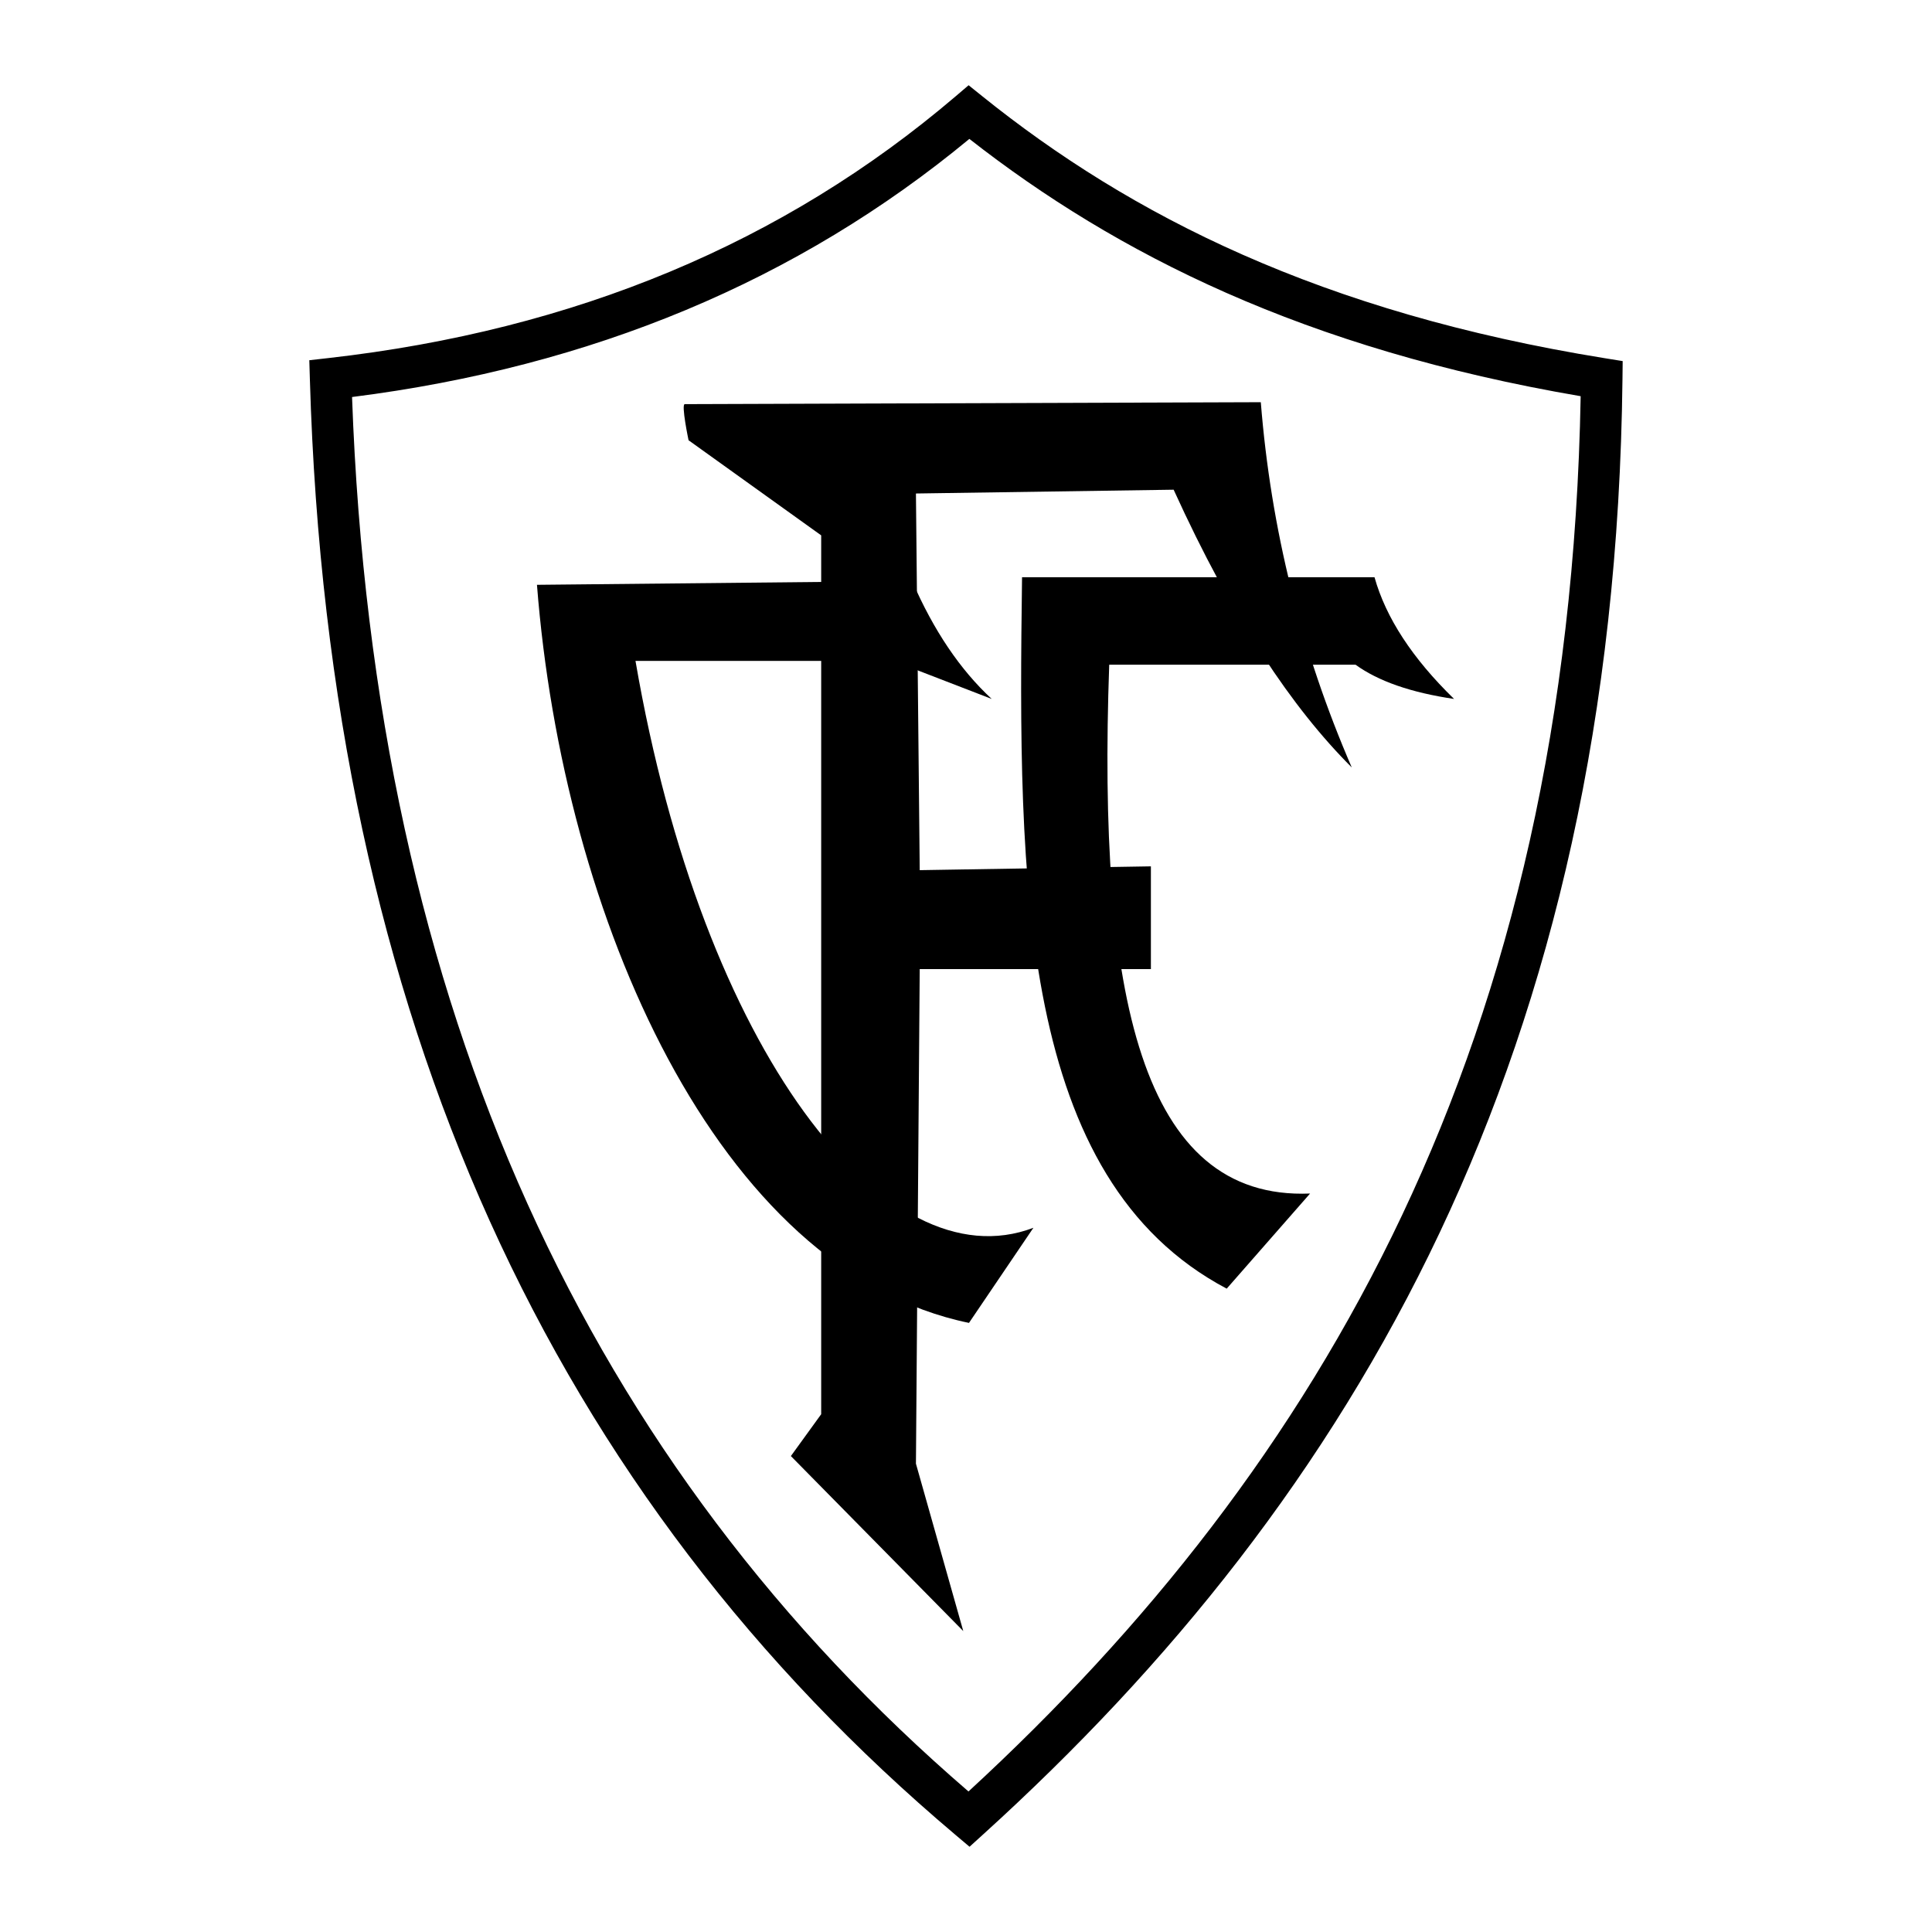
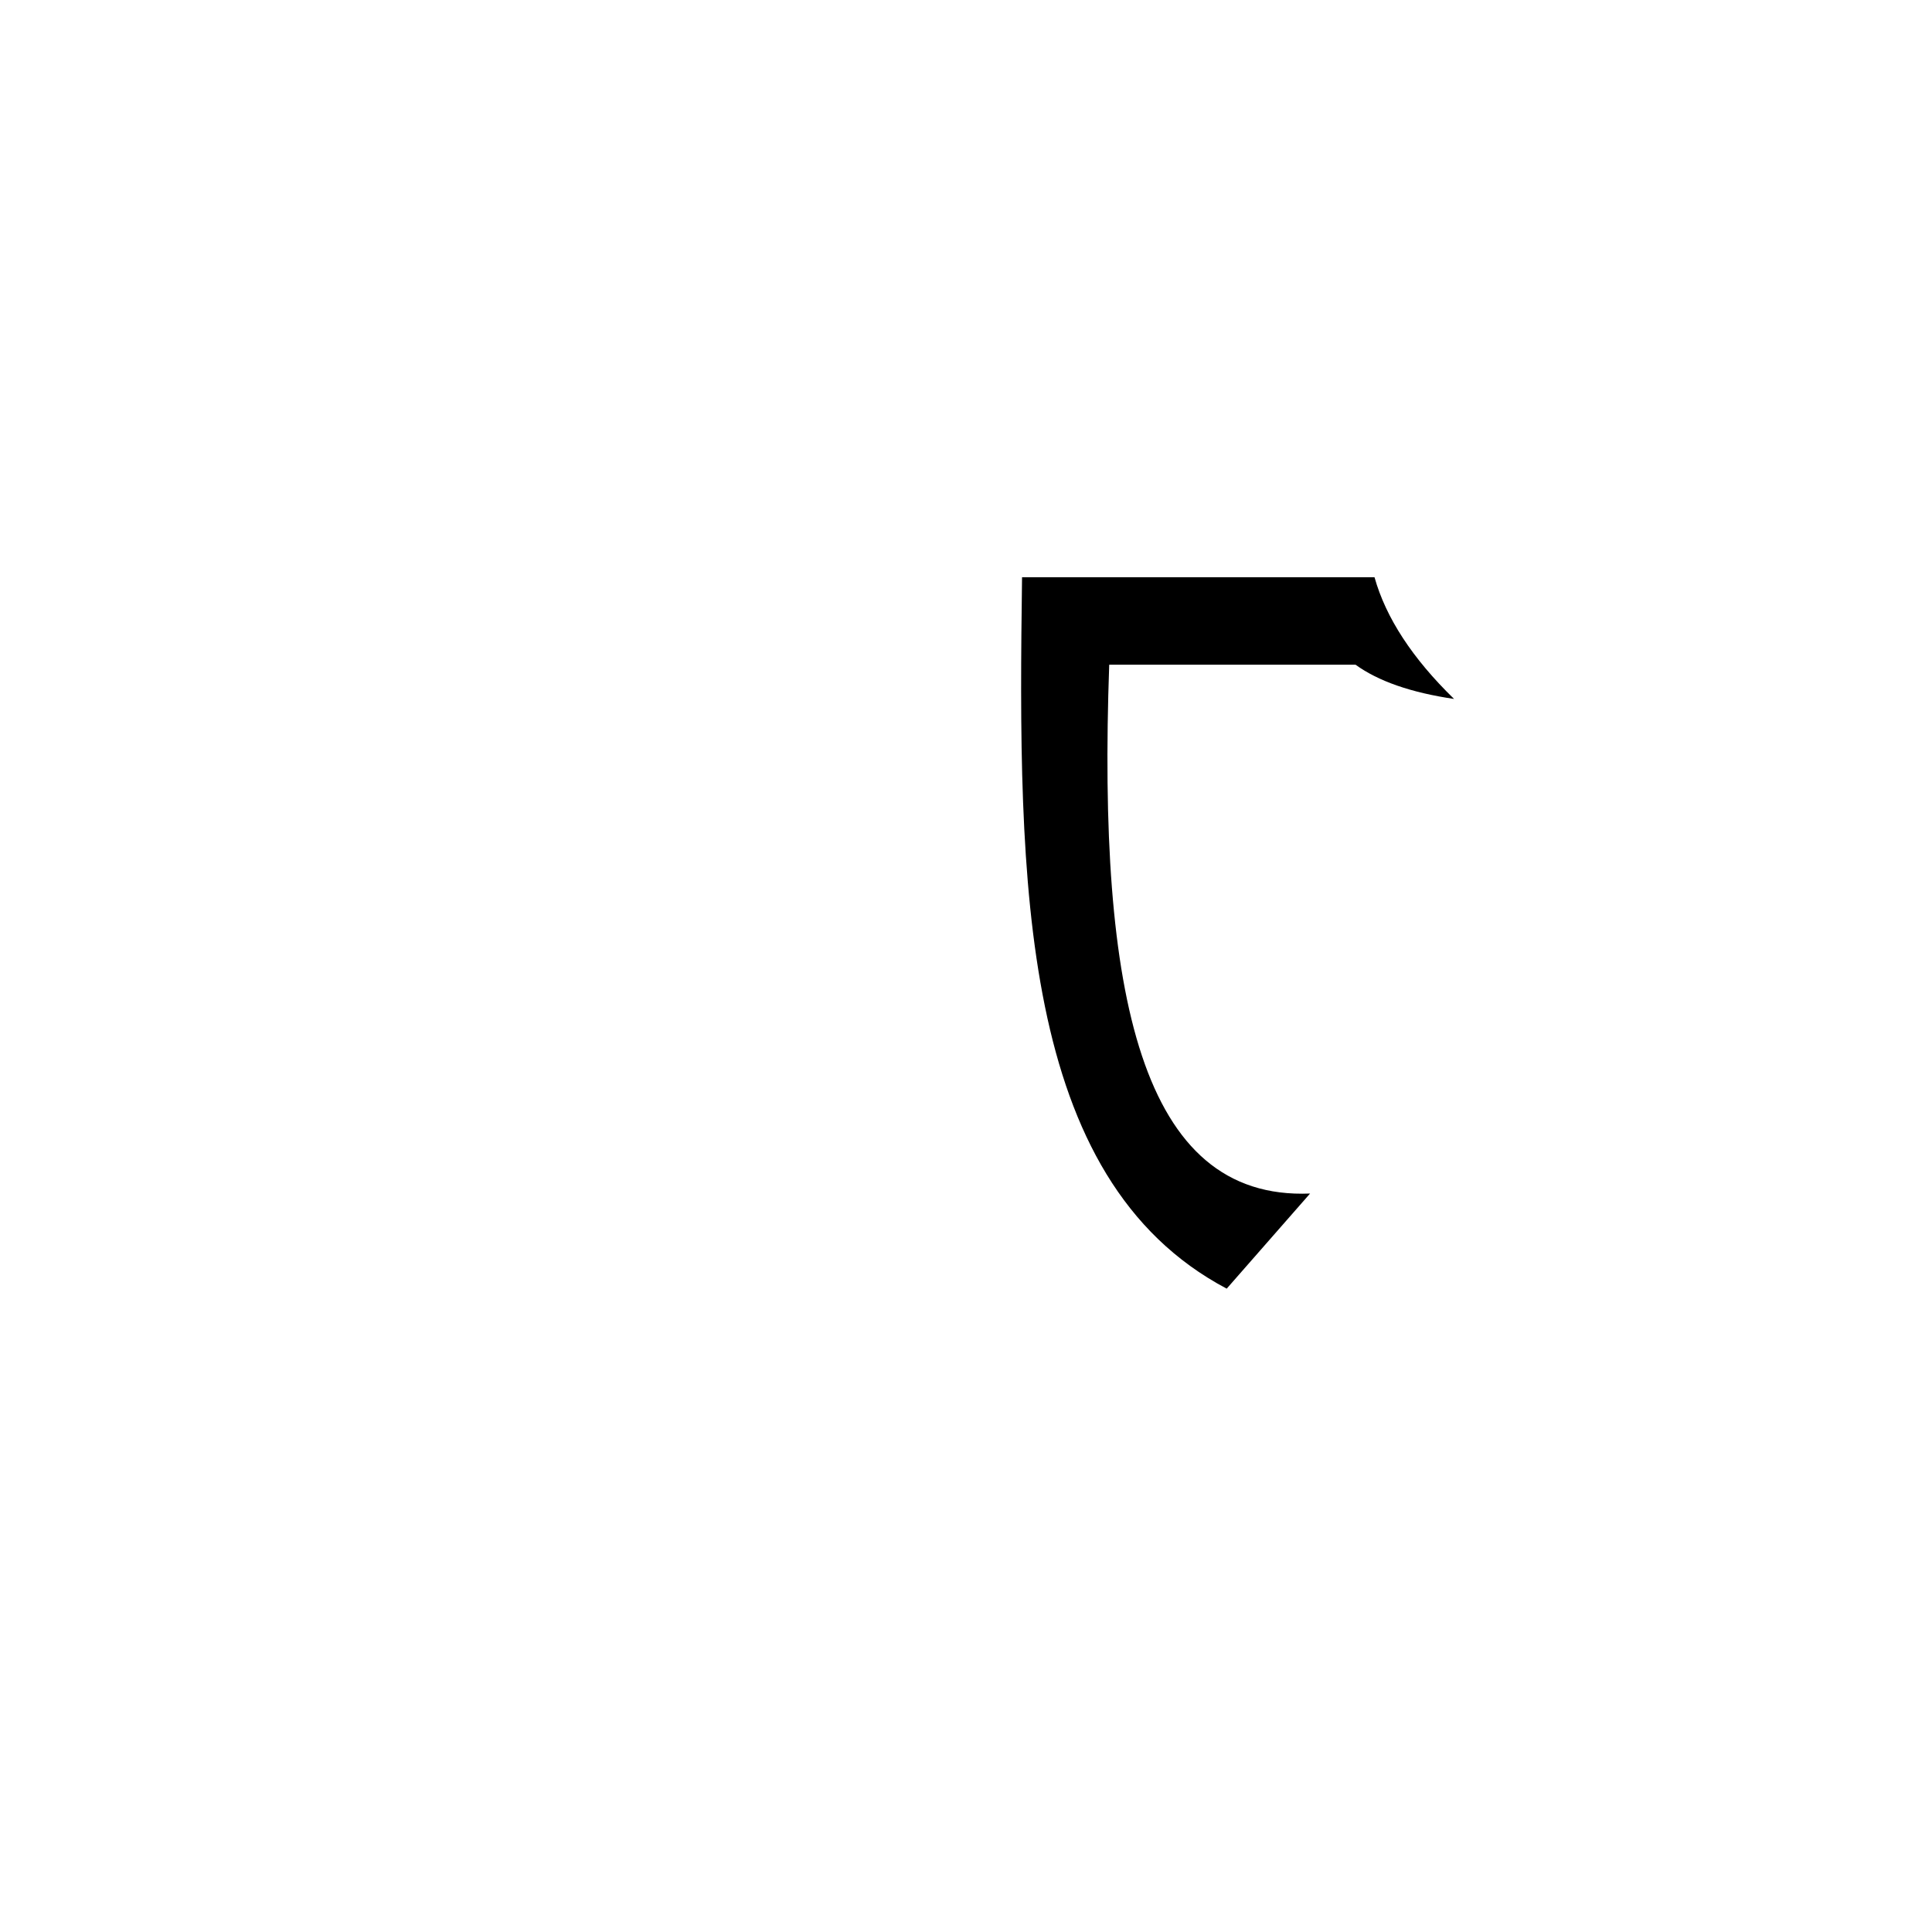
<svg xmlns="http://www.w3.org/2000/svg" version="1.0" id="Layer_1" x="0px" y="0px" width="192.756px" height="192.756px" viewBox="0 0 192.756 192.756" enable-background="new 0 0 192.756 192.756" xml:space="preserve">
  <g>
    <polygon fill-rule="evenodd" clip-rule="evenodd" fill="#FFFFFF" points="0,0 192.756,0 192.756,192.756 0,192.756 0,0  " />
-     <path d="M96.714,13.858c-8.56,7.081-17.982,12.77-28.269,17.065c-10.25,4.28-21.358,7.176-33.321,8.688   c1.101,30.665,7.072,57.387,17.506,80.495c10.377,22.984,25.178,42.418,43.995,58.629c17.647-16.242,32.592-34.943,43.273-57.525   c10.764-22.756,17.227-49.495,17.805-81.681c-13.746-2.349-25.348-5.895-35.372-10.318   C112.447,24.847,104.088,19.629,96.714,13.858L96.714,13.858z M66.858,27.1c10.417-4.349,19.908-10.177,28.475-17.482l1.306-1.114   l1.334,1.073c7.424,5.973,15.892,11.37,26.026,15.842c10.166,4.486,22,8.043,36.127,10.322l1.769,0.285l-0.02,1.771   c-0.377,33.607-7.026,61.478-18.235,85.177c-11.218,23.715-26.976,43.209-45.57,60.062l-1.339,1.215l-1.39-1.174   c-19.949-16.842-35.593-37.148-46.485-61.271c-10.876-24.088-17.004-51.96-17.94-83.968L30.86,35.94l1.902-0.215   C45.057,34.333,56.422,31.458,66.858,27.1L66.858,27.1z" />
-     <path fill-rule="evenodd" clip-rule="evenodd" d="M68.319,40.321l57.471-0.193c1.008,12.652,4.032,24.798,9.075,36.439   c-5.924-5.916-11.848-14.709-17.771-27.709l-25.711,0.379l0.378,37.579l23.064-0.38v10.249H91.761l-0.378,49.345l4.723,16.703   l-17.2-17.461l3.024-4.176V53.413l-13.233-9.489C68.697,43.923,67.941,40.321,68.319,40.321L68.319,40.321z" />
    <path fill-rule="evenodd" clip-rule="evenodd" d="M101.97,57.588h35.164c1.134,4.048,3.78,8.097,7.939,12.146   c-4.285-0.632-7.562-1.771-9.83-3.416h-24.577c-1.165,32.958,3.182,53.457,20.04,52.761l-8.318,9.49   C101.663,117.609,101.559,88.11,101.97,57.588L101.97,57.588z" />
-     <path fill-rule="evenodd" clip-rule="evenodd" d="M53.573,58.347l37.432-0.379c2.143,4.934,4.789,8.856,7.94,11.767l-9.831-3.796   H63.403c6.707,38.977,24.92,62.182,39.701,56.557l-6.428,9.49C71.53,126.803,56.153,91.5,53.573,58.347L53.573,58.347z" />
  </g>
</svg>